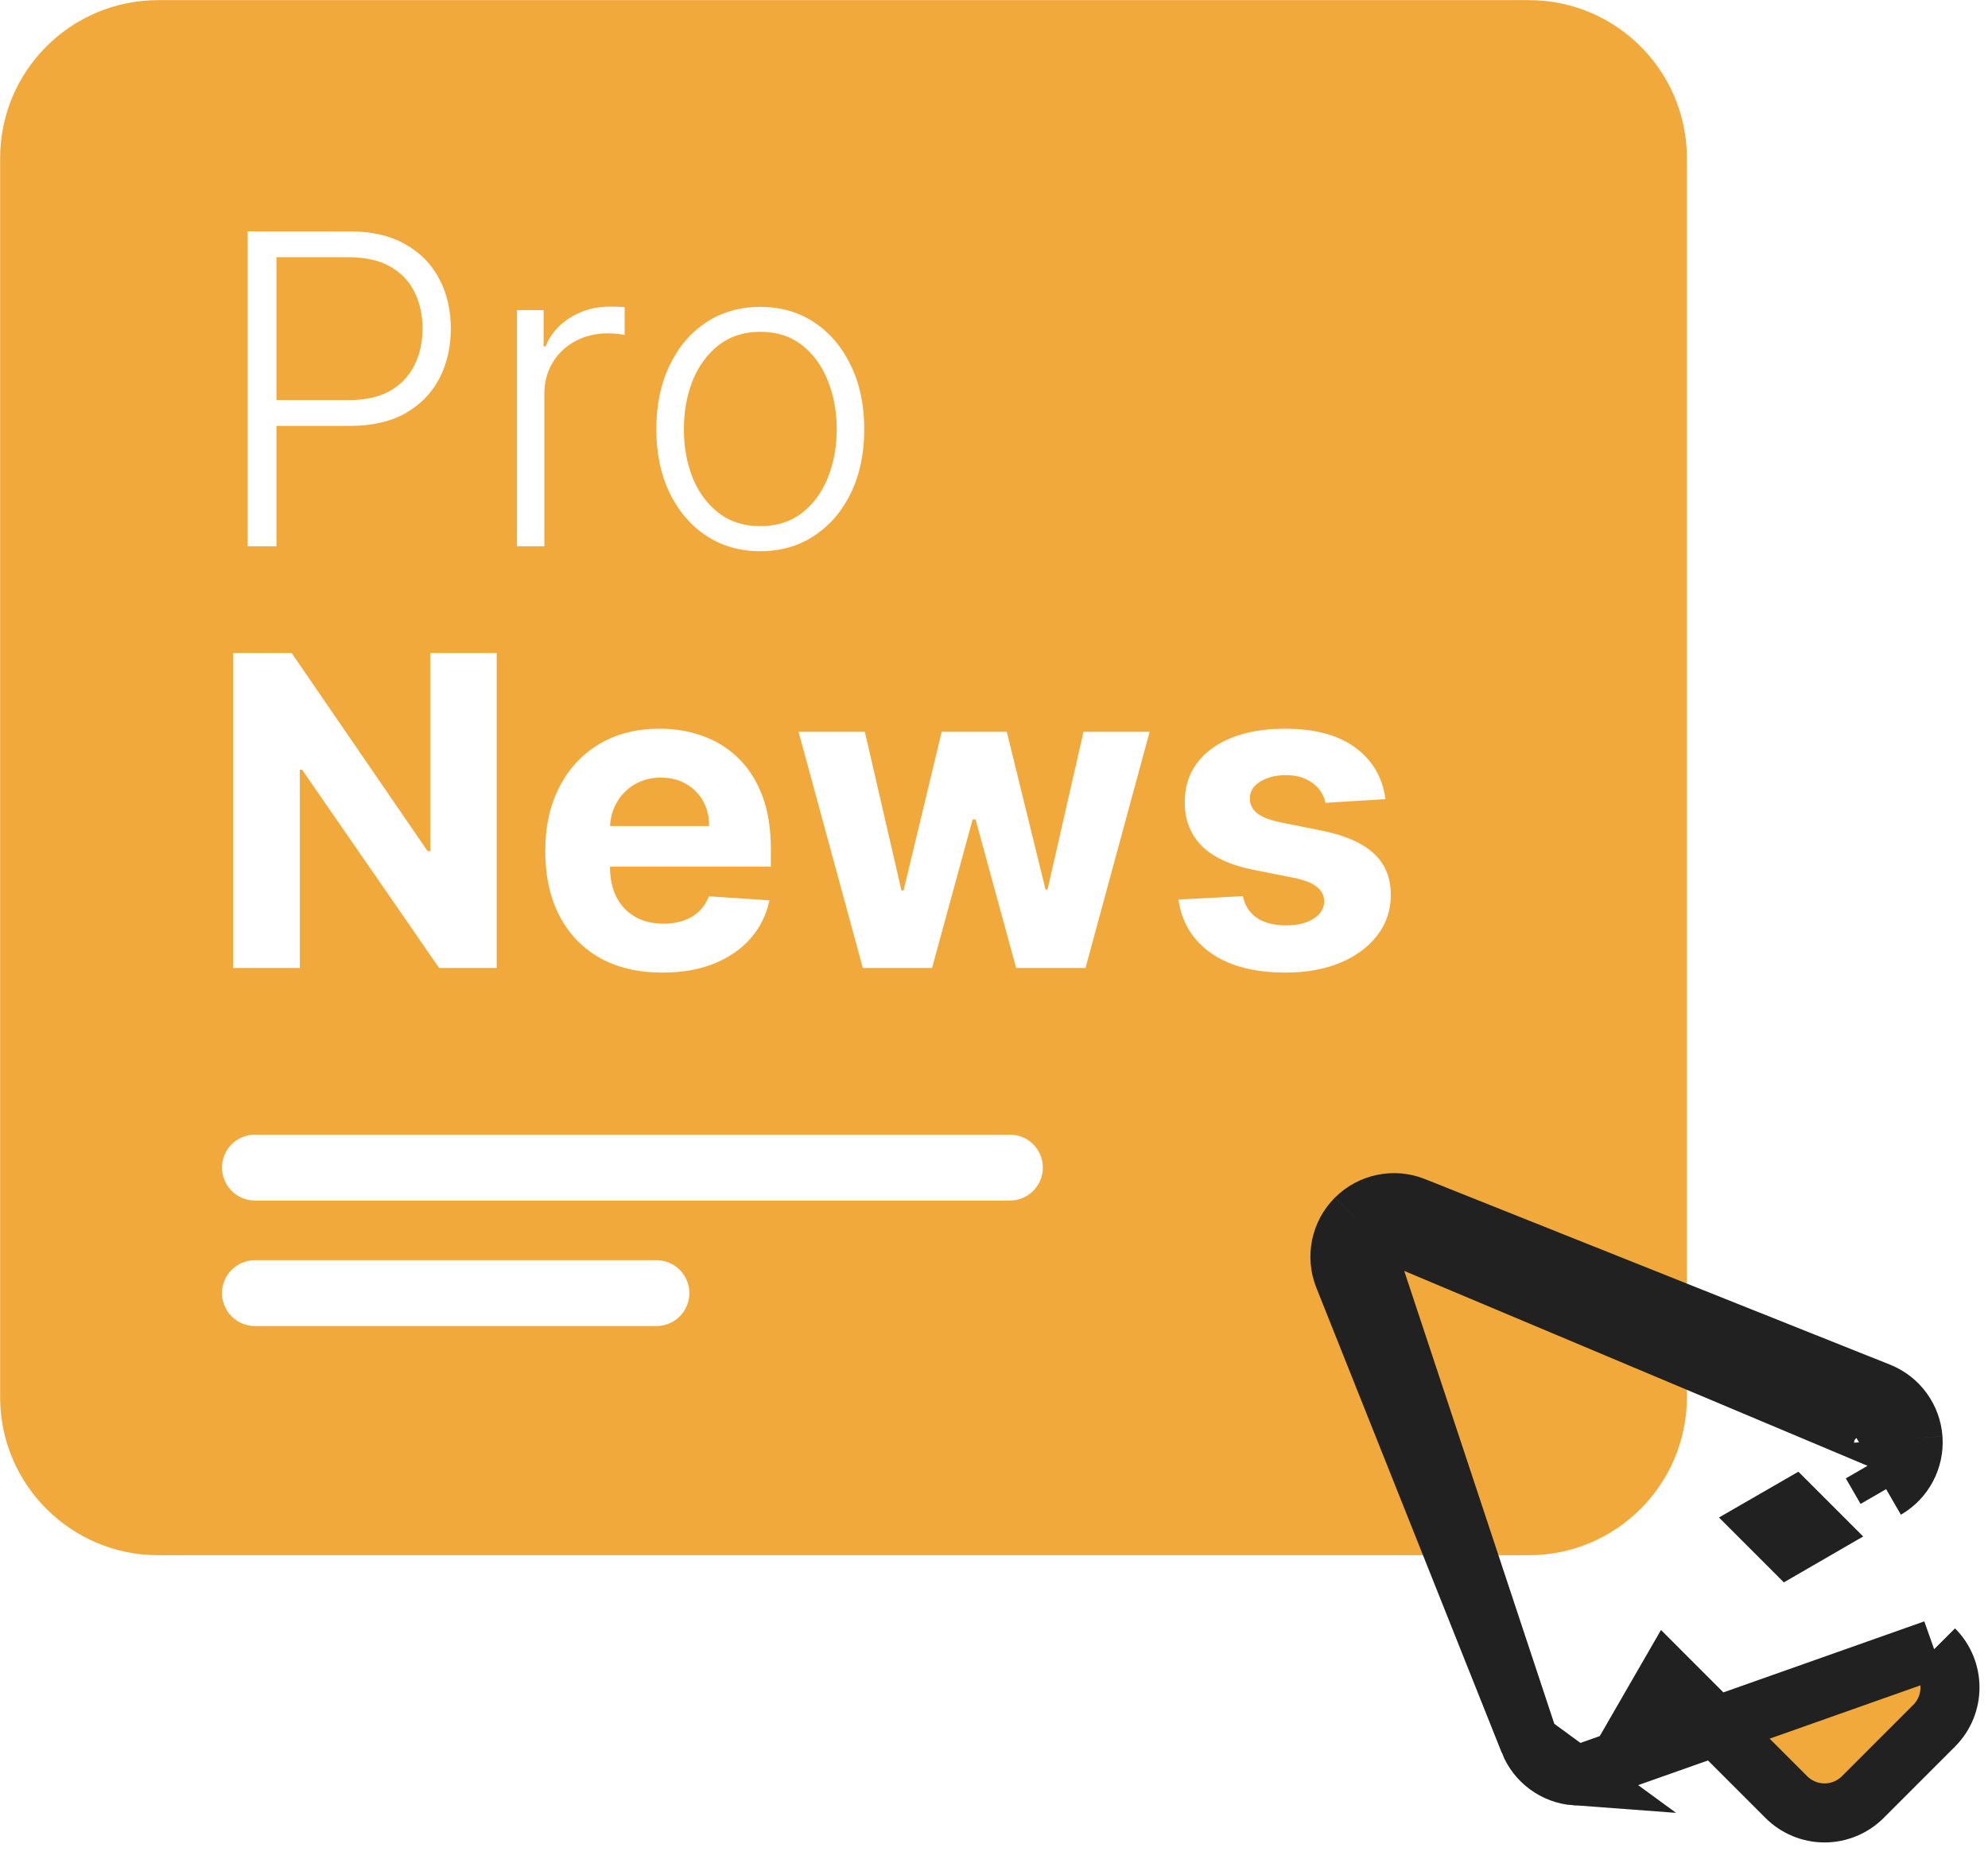
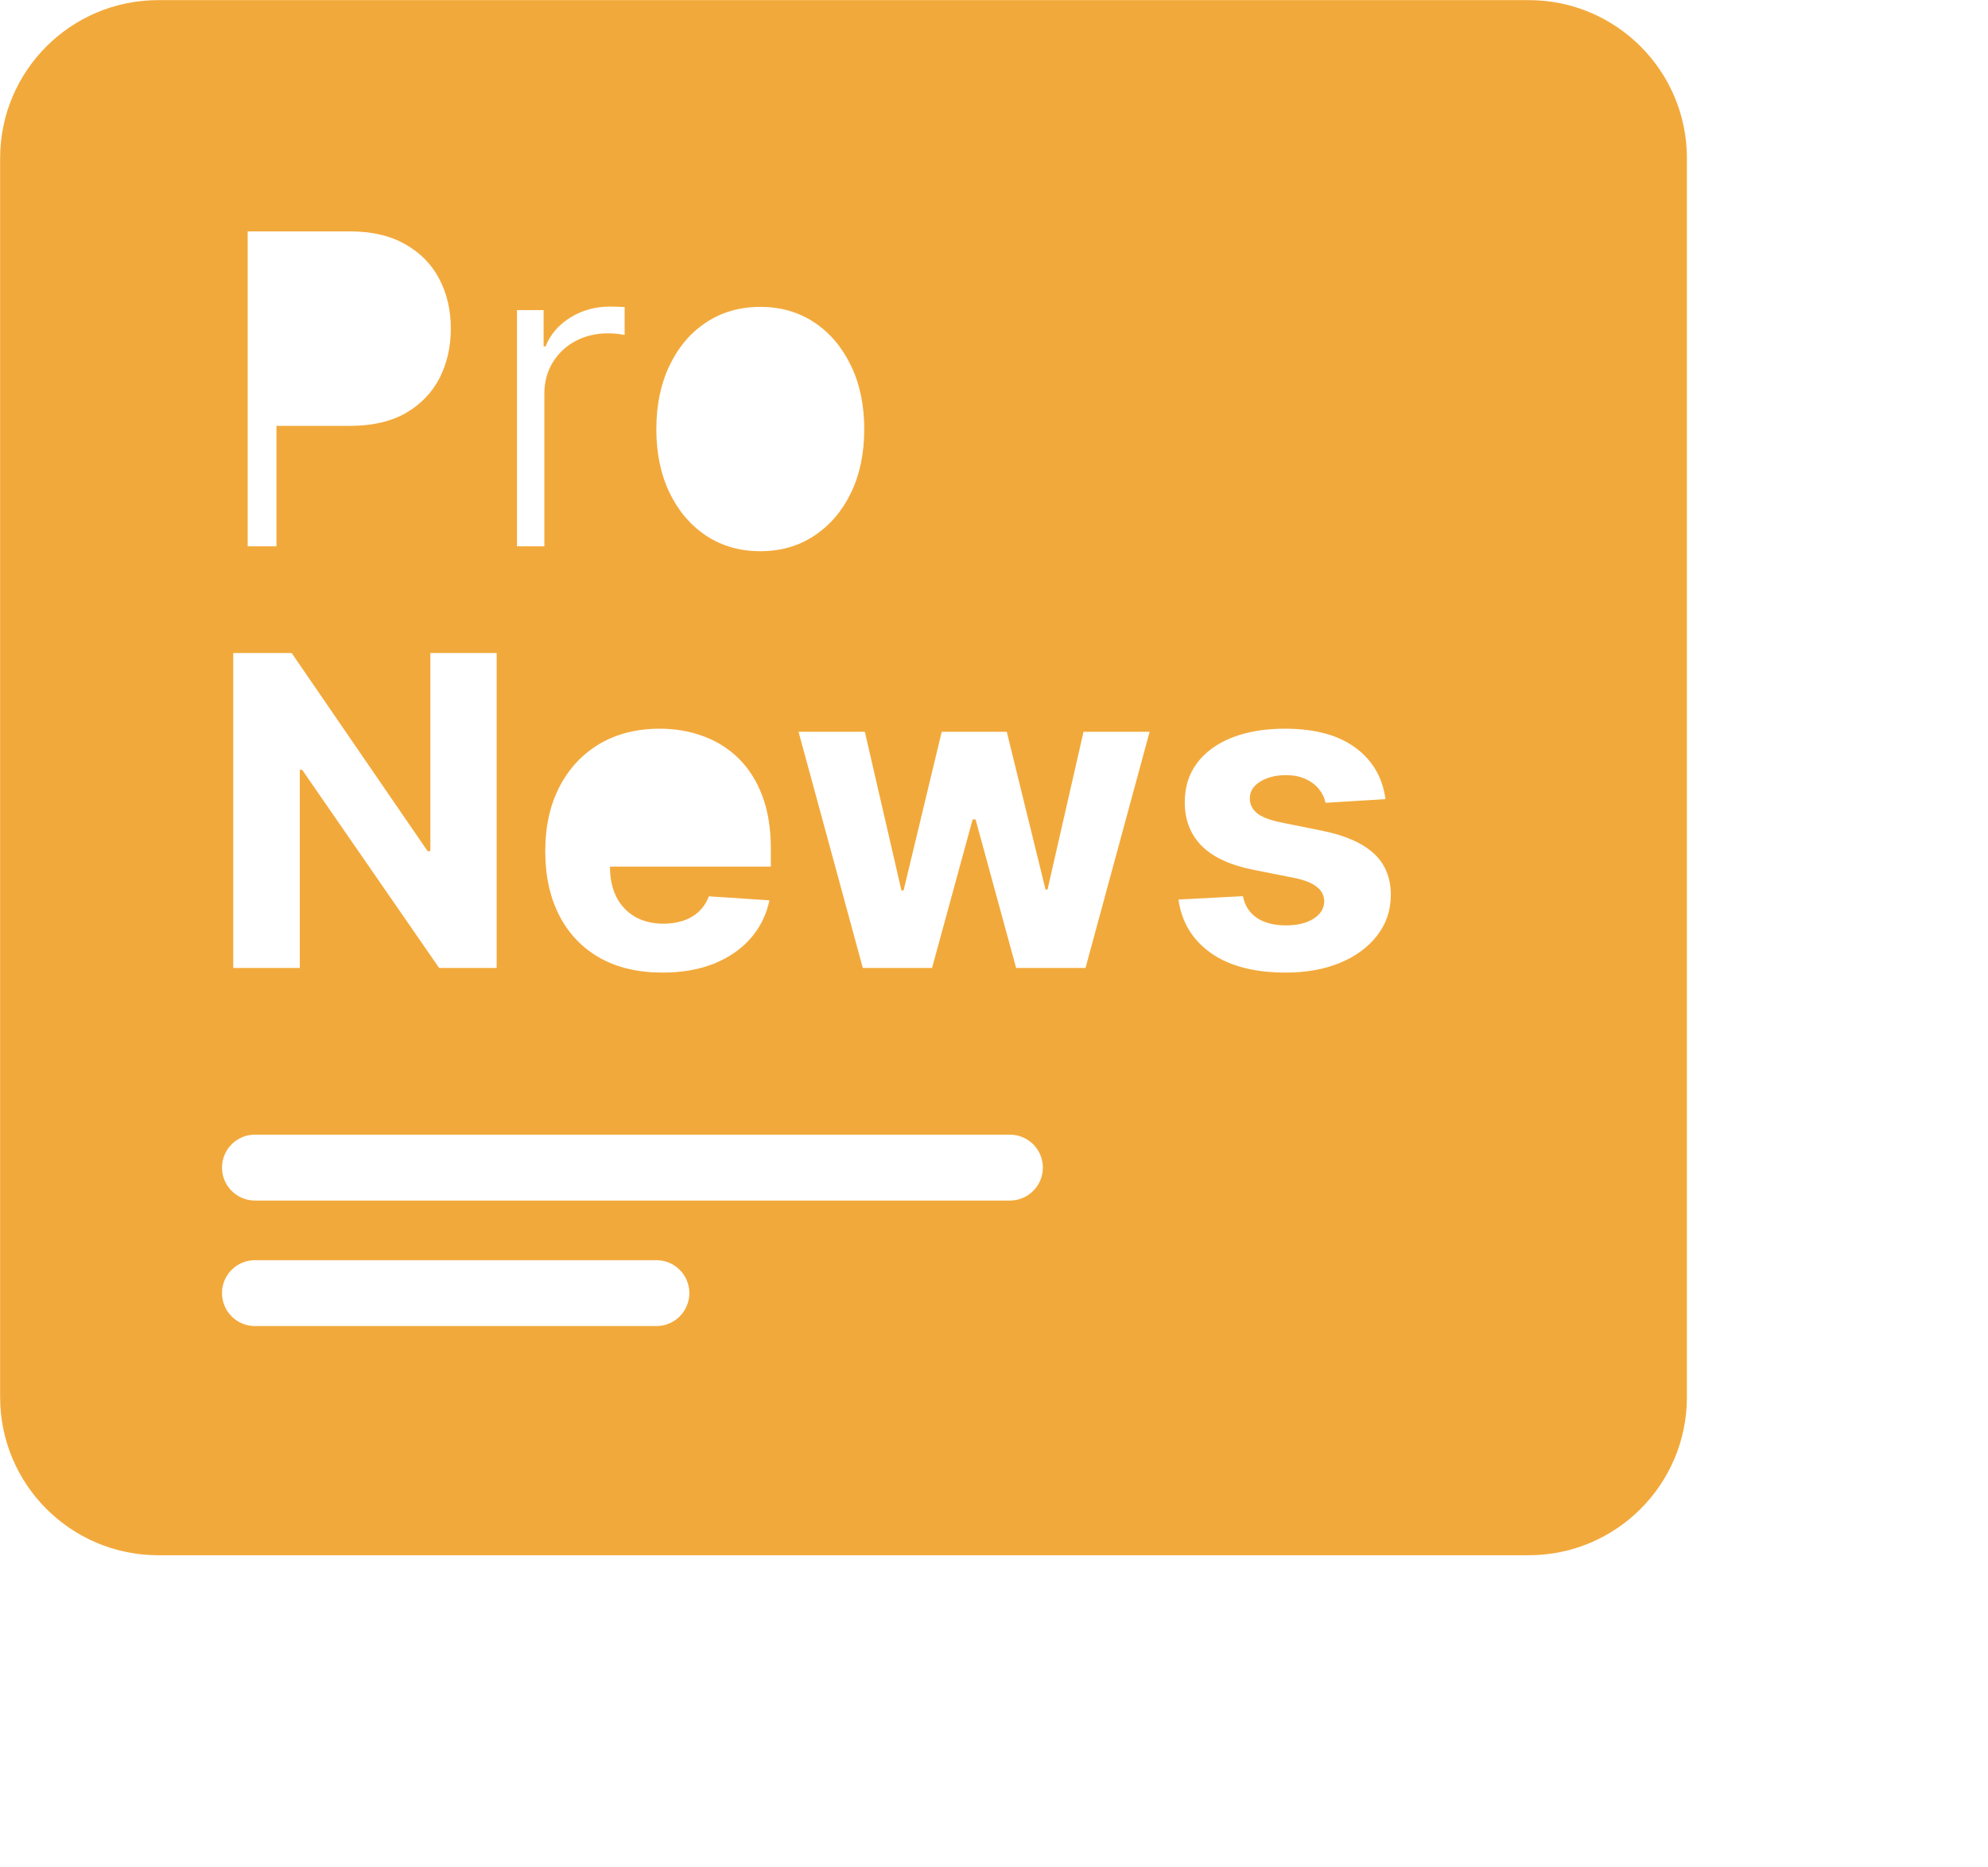
<svg xmlns="http://www.w3.org/2000/svg" width="66" height="62" viewBox="0 0 66 62" fill="none">
-   <path d="M11.588 13.283H9.178V8.54H11.572C12.127 8.54 12.585 8.642 12.946 8.846C13.31 9.05 13.58 9.331 13.757 9.688C13.938 10.046 14.028 10.453 14.028 10.909C14.028 11.365 13.938 11.771 13.757 12.129C13.58 12.486 13.312 12.769 12.951 12.976C12.59 13.181 12.136 13.283 11.588 13.283Z" fill="#F2A93B" />
-   <path d="M26.625 17.03C26.247 17.323 25.786 17.469 25.241 17.469C24.697 17.469 24.235 17.323 23.858 17.03C23.48 16.737 23.192 16.348 22.995 15.861C22.801 15.374 22.704 14.838 22.704 14.253C22.704 13.667 22.801 13.13 22.995 12.639C23.192 12.149 23.48 11.756 23.858 11.46C24.239 11.164 24.7 11.016 25.241 11.016C25.786 11.016 26.247 11.164 26.625 11.46C27.003 11.756 27.288 12.149 27.483 12.639C27.68 13.13 27.779 13.667 27.779 14.253C27.779 14.838 27.68 15.374 27.483 15.861C27.288 16.348 27.003 16.737 26.625 17.03Z" fill="#F2A93B" />
-   <path d="M20.253 27.426C20.266 27.144 20.339 26.887 20.471 26.655C20.613 26.399 20.811 26.197 21.063 26.047C21.318 25.894 21.611 25.817 21.941 25.817C22.258 25.817 22.535 25.887 22.773 26.027C23.015 26.163 23.204 26.352 23.34 26.593C23.476 26.835 23.544 27.113 23.544 27.426H20.253Z" fill="#F2A93B" />
  <path fill-rule="evenodd" clip-rule="evenodd" d="M5.254 0.004C2.354 0.004 0.004 2.354 0.004 5.254V46.386C0.004 49.285 2.354 51.636 5.254 51.636H50.754C53.653 51.636 56.004 49.285 56.004 46.386V5.254C56.004 2.354 53.653 0.004 50.754 0.004H5.254ZM8.223 18.138V7.682H11.598C12.34 7.682 12.959 7.825 13.456 8.111C13.957 8.393 14.333 8.778 14.585 9.265C14.84 9.751 14.967 10.299 14.967 10.909C14.967 11.518 14.841 12.068 14.59 12.558C14.338 13.044 13.963 13.431 13.466 13.717C12.969 13.999 12.352 14.14 11.613 14.14H9.178V18.138H8.223ZM17.163 18.138V10.296H18.047V11.501H18.113C18.27 11.106 18.542 10.788 18.93 10.546C19.321 10.301 19.764 10.179 20.257 10.179C20.332 10.179 20.416 10.18 20.508 10.184C20.599 10.187 20.676 10.191 20.737 10.194V11.118C20.697 11.111 20.625 11.101 20.523 11.087C20.421 11.074 20.31 11.067 20.191 11.067C19.783 11.067 19.418 11.154 19.099 11.327C18.782 11.498 18.532 11.734 18.348 12.037C18.164 12.34 18.072 12.685 18.072 13.073V18.138H17.163ZM23.444 17.786C23.965 18.13 24.564 18.301 25.241 18.301C25.919 18.301 26.516 18.13 27.033 17.786C27.554 17.442 27.961 16.967 28.253 16.361C28.546 15.752 28.692 15.049 28.692 14.253C28.692 13.45 28.544 12.743 28.248 12.134C27.956 11.525 27.551 11.048 27.033 10.704C26.516 10.361 25.919 10.189 25.241 10.189C24.564 10.189 23.965 10.361 23.444 10.704C22.927 11.045 22.522 11.521 22.229 12.134C21.936 12.743 21.79 13.45 21.79 14.253C21.79 15.049 21.936 15.752 22.229 16.361C22.522 16.967 22.927 17.442 23.444 17.786ZM16.489 21.682V32.138H14.579L10.03 25.557H9.954V32.138H7.743V21.682H9.683L14.196 28.258H14.288V21.682H16.489ZM19.909 31.801C20.491 32.128 21.185 32.291 21.992 32.291C22.639 32.291 23.209 32.193 23.702 31.995C24.199 31.794 24.604 31.515 24.917 31.158C25.234 30.797 25.443 30.375 25.545 29.892L23.534 29.759C23.459 29.956 23.35 30.123 23.207 30.259C23.064 30.395 22.892 30.497 22.692 30.566C22.491 30.634 22.269 30.668 22.028 30.668C21.664 30.668 21.349 30.591 21.083 30.438C20.818 30.285 20.612 30.067 20.465 29.784C20.323 29.502 20.251 29.167 20.251 28.779V28.773H25.591V28.176C25.591 27.509 25.498 26.927 25.311 26.43C25.123 25.93 24.861 25.515 24.524 25.184C24.191 24.854 23.799 24.608 23.35 24.444C22.904 24.277 22.423 24.194 21.905 24.194C21.136 24.194 20.465 24.364 19.894 24.704C19.325 25.045 18.884 25.52 18.571 26.129C18.258 26.738 18.102 27.446 18.102 28.253C18.102 29.08 18.258 29.796 18.571 30.402C18.884 31.005 19.33 31.471 19.909 31.801ZM28.645 32.138L26.511 24.296H28.712L29.927 29.565H29.998L31.264 24.296H33.424L34.711 29.534H34.777L35.972 24.296H38.167L36.038 32.138H33.735L32.388 27.206H32.291L30.943 32.138H28.645ZM44.005 26.655L45.996 26.532C45.9 25.811 45.567 25.241 44.995 24.822C44.427 24.403 43.647 24.194 42.657 24.194C41.986 24.194 41.401 24.293 40.9 24.49C40.404 24.687 40.017 24.968 39.742 25.332C39.469 25.697 39.333 26.131 39.333 26.634C39.333 27.22 39.519 27.701 39.89 28.079C40.264 28.457 40.834 28.723 41.6 28.876L42.958 29.146C43.298 29.214 43.55 29.313 43.714 29.442C43.877 29.568 43.96 29.73 43.964 29.927C43.96 30.162 43.841 30.355 43.606 30.504C43.375 30.651 43.069 30.724 42.687 30.724C42.299 30.724 41.981 30.642 41.733 30.479C41.484 30.312 41.328 30.07 41.263 29.754L39.124 29.866C39.229 30.615 39.588 31.207 40.201 31.643C40.817 32.075 41.644 32.291 42.682 32.291C43.363 32.291 43.964 32.184 44.484 31.97C45.009 31.752 45.42 31.449 45.72 31.061C46.023 30.673 46.174 30.222 46.174 29.708C46.174 29.143 45.987 28.687 45.613 28.34C45.238 27.992 44.67 27.741 43.908 27.584L42.488 27.298C42.124 27.22 41.867 27.116 41.717 26.987C41.568 26.857 41.493 26.699 41.493 26.512C41.493 26.277 41.608 26.09 41.84 25.95C42.071 25.807 42.355 25.736 42.693 25.736C42.944 25.736 43.16 25.778 43.341 25.863C43.525 25.945 43.673 26.056 43.785 26.195C43.897 26.331 43.971 26.485 44.005 26.655ZM7.37 38.766C7.37 38.162 7.86 37.672 8.464 37.672H33.528C34.132 37.672 34.622 38.162 34.622 38.766C34.622 39.37 34.132 39.86 33.528 39.86H8.464C7.86 39.86 7.37 39.37 7.37 38.766ZM8.464 41.84C7.86 41.84 7.37 42.329 7.37 42.933C7.37 43.537 7.86 44.027 8.464 44.027H21.792C22.396 44.027 22.886 43.537 22.886 42.933C22.886 42.329 22.396 41.84 21.792 41.84H8.464Z" fill="#F2A93B" />
-   <path d="M45.01 40.456L45.011 40.456C45.518 39.949 46.279 39.791 46.946 40.058C46.946 40.058 46.946 40.058 46.946 40.058L62.385 46.219C63.025 46.474 63.461 47.072 63.511 47.758M45.01 40.456L62.533 47.828M45.01 40.456C44.503 40.964 44.346 41.724 44.612 42.391C44.612 42.391 44.612 42.391 44.612 42.391L50.77 57.838L50.77 57.838M45.01 40.456L50.77 57.838M63.511 47.758L62.533 47.828M63.511 47.758C63.511 47.758 63.511 47.758 63.511 47.758L62.533 47.828M63.511 47.758C63.56 48.444 63.214 49.098 62.618 49.442M62.533 47.828C62.556 48.14 62.398 48.437 62.128 48.594M62.618 49.442L62.618 49.442L62.128 48.594M62.618 49.442L62.128 48.594M62.618 49.442L62.128 48.594M64.212 54.756L63.519 55.449L64.212 54.756M64.212 54.756L52.309 58.964C52.995 59.014 53.65 58.667 53.994 58.071L55.354 55.714L59.304 59.665C59.304 59.665 59.304 59.665 59.304 59.665C59.641 60.002 60.098 60.192 60.574 60.192C61.05 60.192 61.507 60.002 61.844 59.665C61.844 59.665 61.844 59.665 61.844 59.665L64.212 57.296L64.212 57.296C64.913 56.595 64.913 55.458 64.212 54.756M64.212 54.756C64.212 54.756 64.212 54.756 64.212 54.756M64.212 54.756L64.212 54.756M50.77 57.838C51.025 58.477 51.622 58.914 52.309 58.964L50.77 57.838ZM59.383 51.312L58.665 50.594L59.544 50.087L60.261 50.804L59.383 51.312Z" fill="#F2A93B" stroke="#212121" stroke-width="1.96" />
</svg>